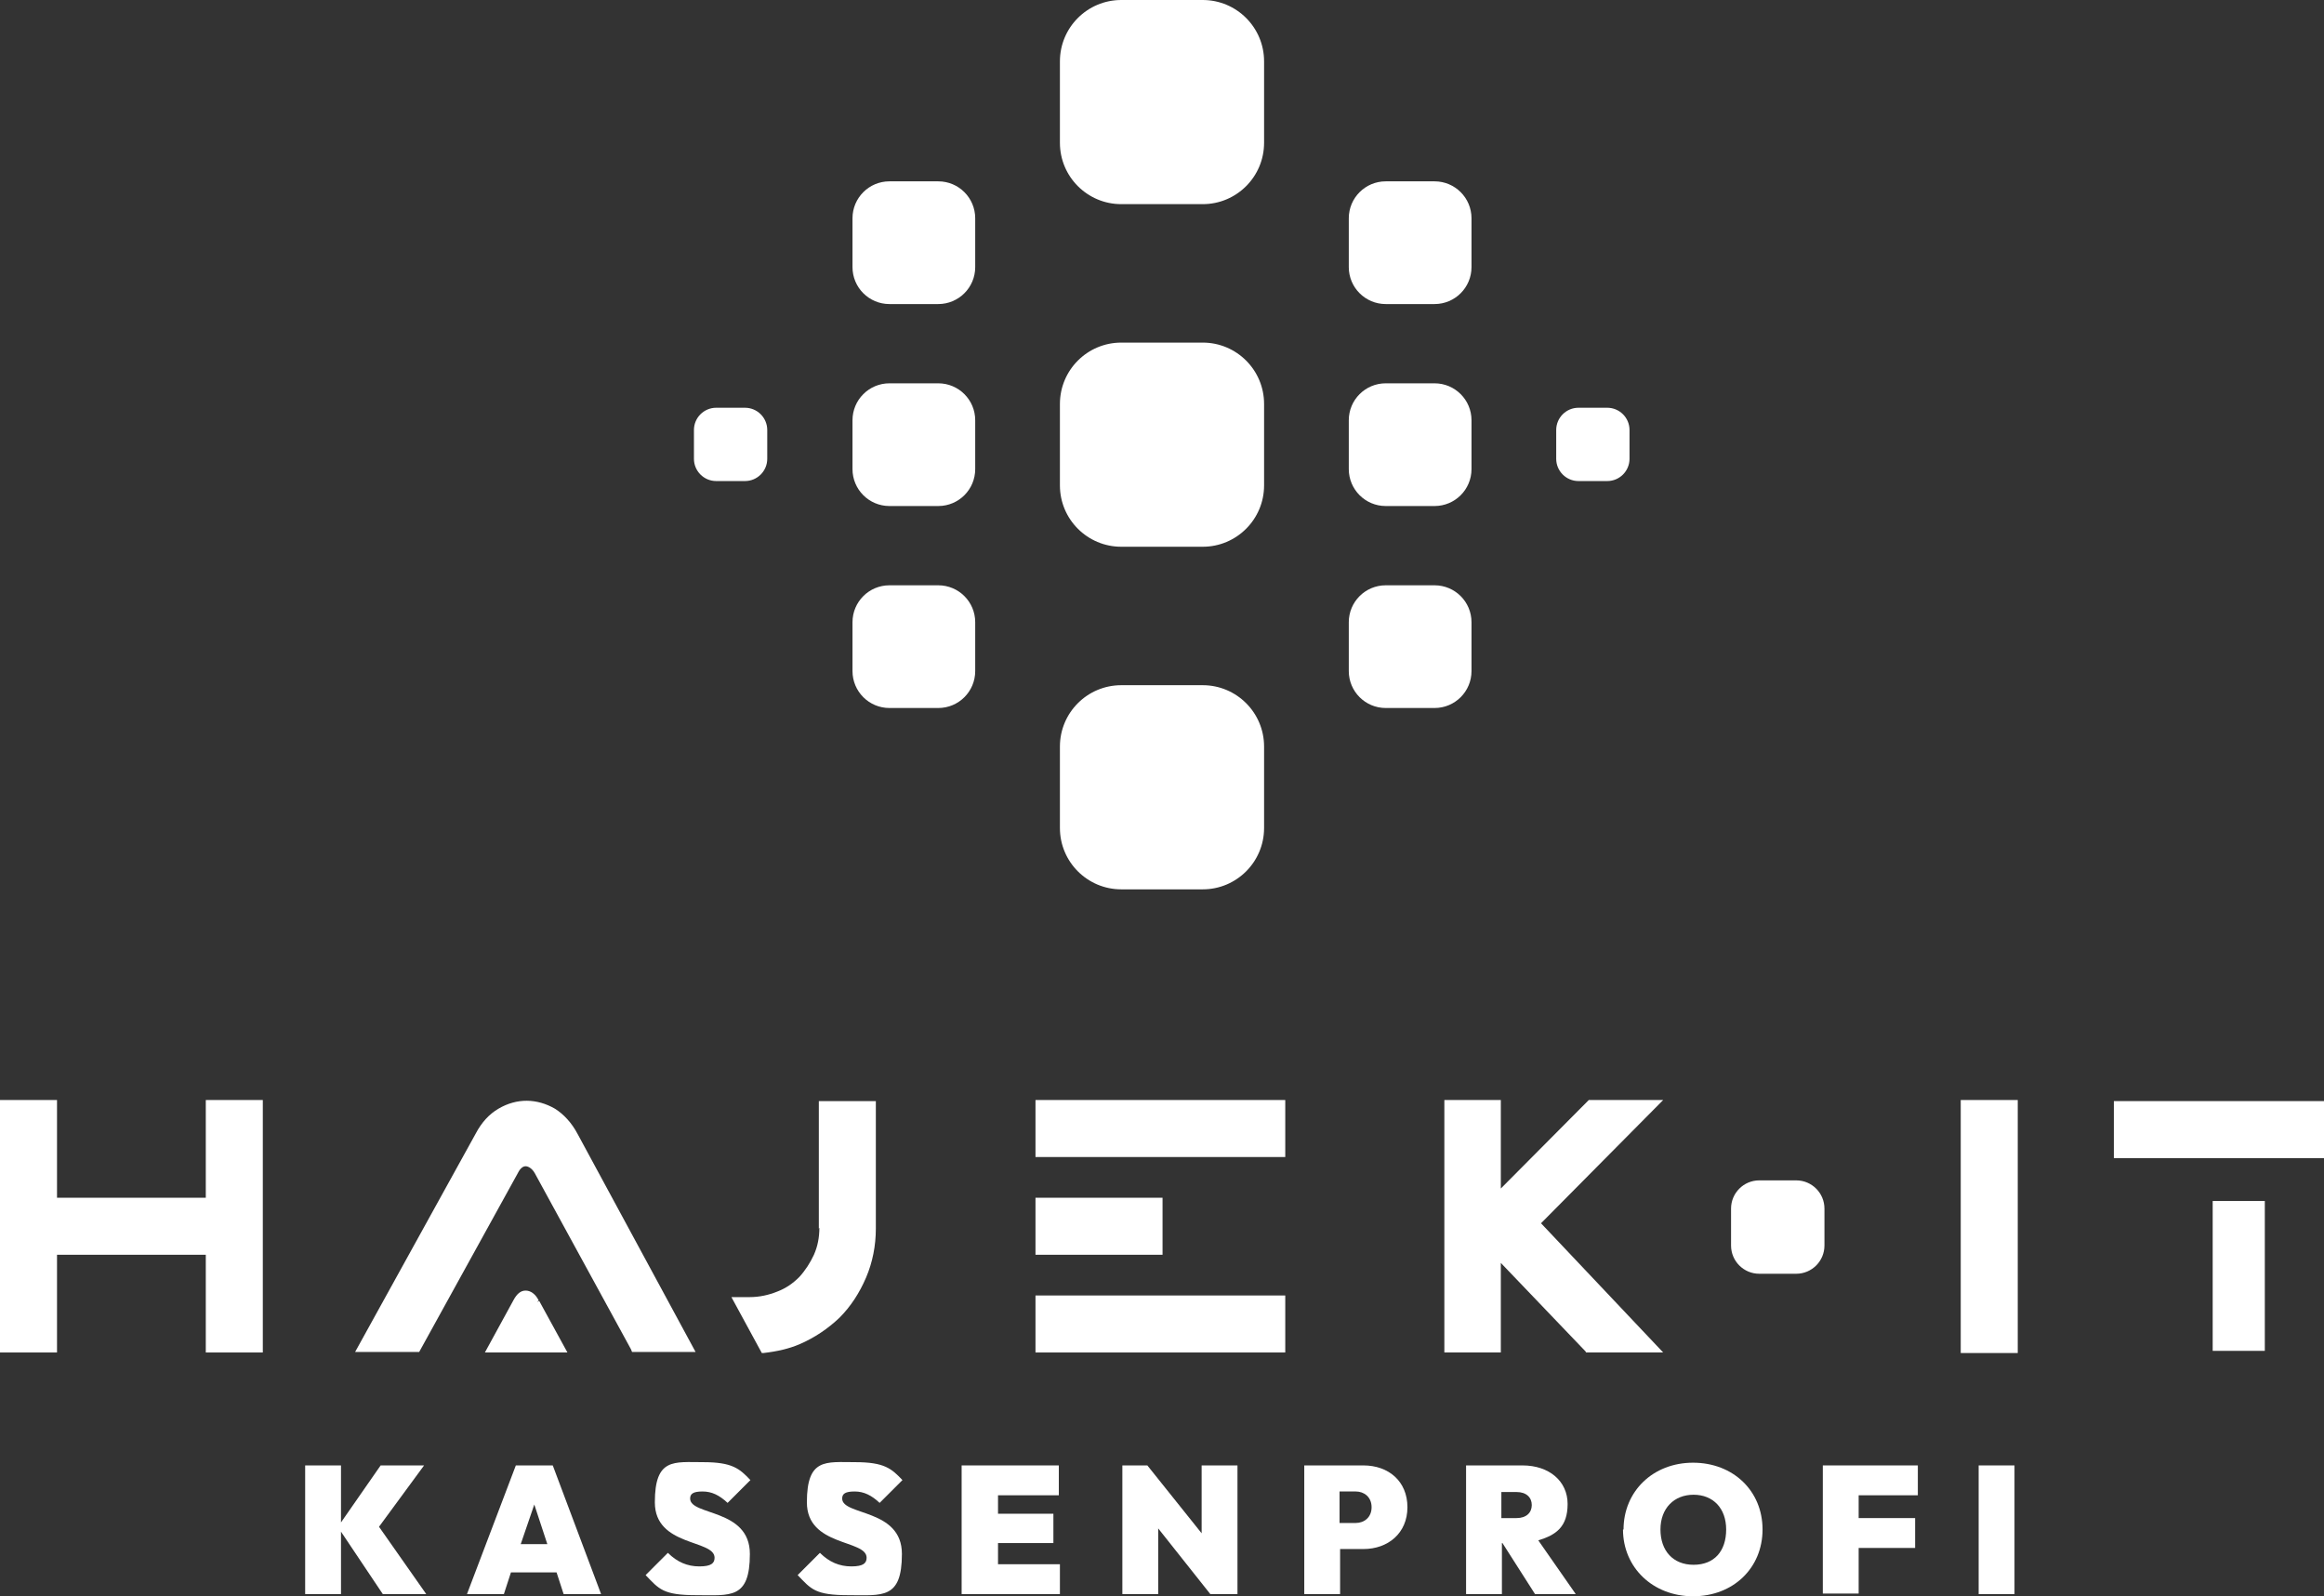
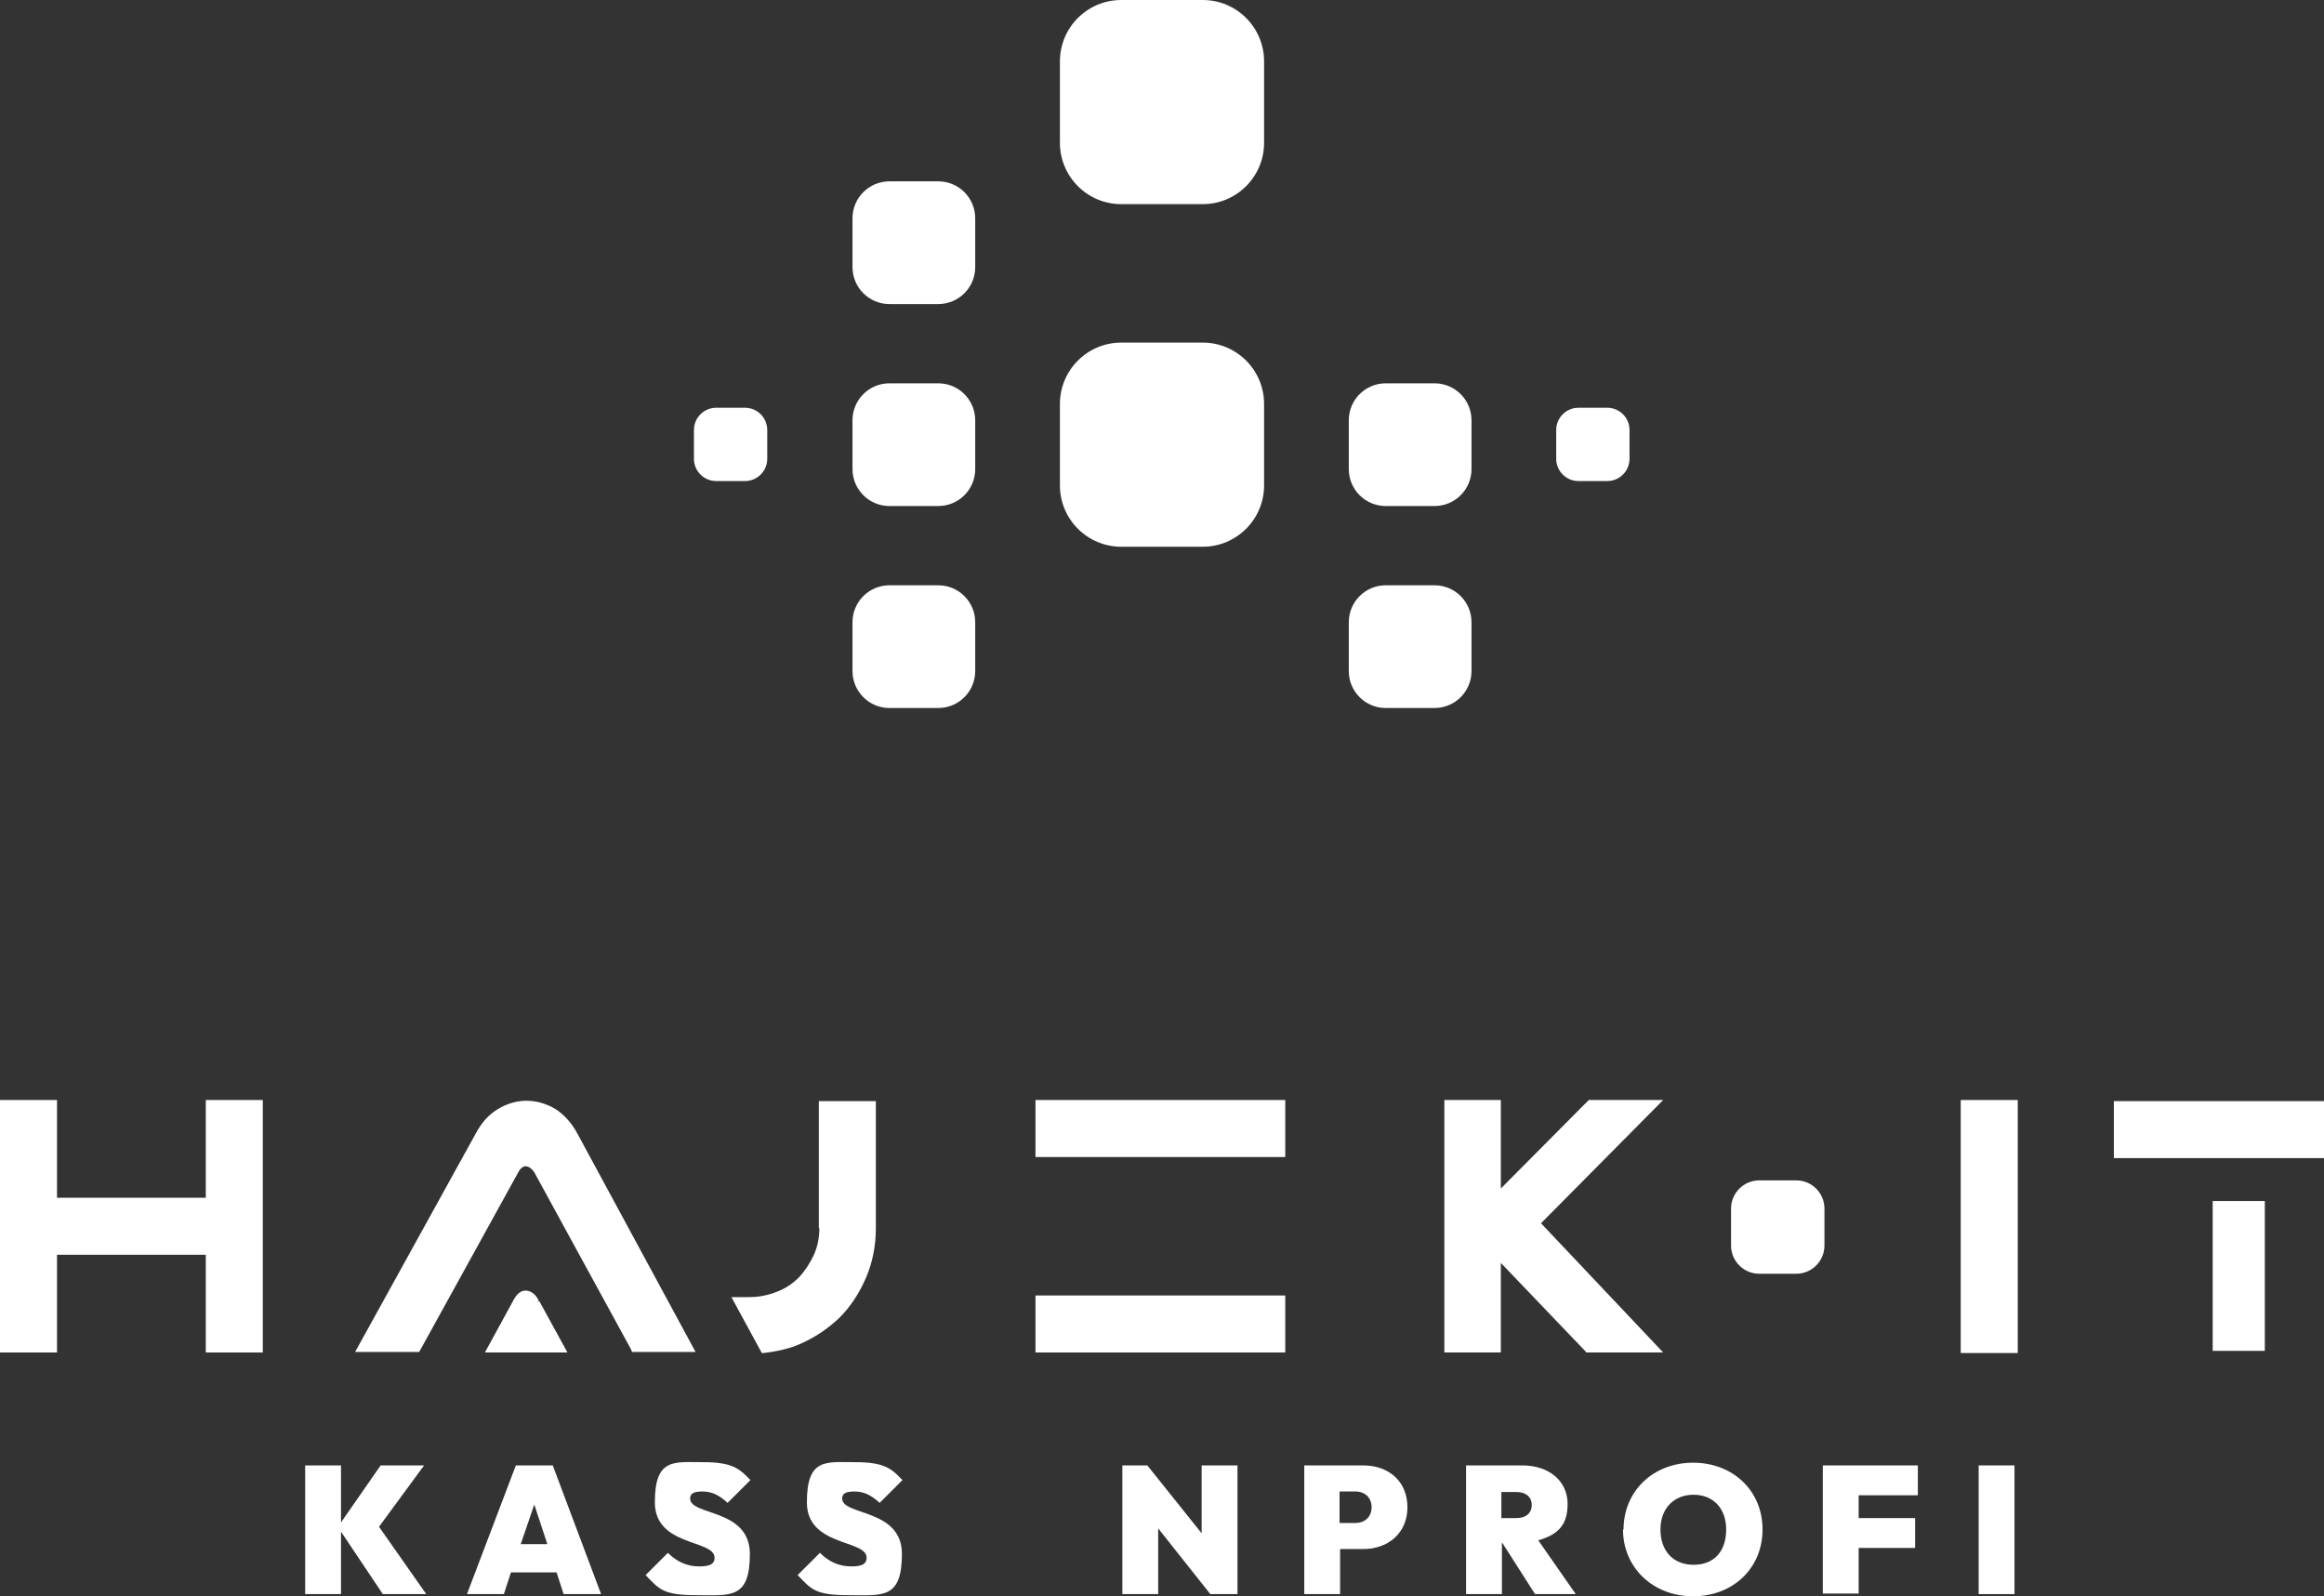
<svg xmlns="http://www.w3.org/2000/svg" id="Ebene_1" viewBox="0 0 428 294">
  <rect x="0" y="0" width="428" height="294" fill="#333333" stroke="none" />
  <defs>
    <style>.cls-1{fill:#fff;}</style>
  </defs>
  <path class="cls-1" d="M37.9,220.6H10.5v-18H0v46.5h10.5v-18h27.4v18h10.5v-46.5h-10.5v18Z" />
  <path class="cls-1" d="M150.9,226.1c0,1.8-.3,3.4-1,5-.7,1.5-1.6,2.9-2.7,4.1-1.2,1.2-2.5,2.1-4.1,2.7-1.5.6-3.2,1-5,1h-3.4l5.6,10.3h.3c2.6-.3,4.7-.8,6.6-1.6,2.8-1.2,5.3-2.9,7.4-4.9,2.1-2.1,3.7-4.6,4.9-7.4s1.8-5.9,1.8-9v-23.5h-10.5v23.5l.1-.2Z" />
  <path class="cls-1" d="M236.7,202.6h-46v10.5h46v-10.5Z" />
  <path class="cls-1" d="M236.7,238.6h-46v10.5h46v-10.5Z" />
-   <path class="cls-1" d="M214.1,220.6h-23.4v10.5h23.4v-10.5Z" />
  <path class="cls-1" d="M292.6,202.6l-16.2,16.3v-16.3h-10.4v46.5h10.4v-16.5l15.6,16.3.1.2h14.2l-22.5-23.8,22.5-22.7h-13.7Z" />
  <path class="cls-1" d="M102.2,204.2c-3.3-1.9-7-2-10.4,0-1.7,1-3.1,2.5-4.2,4.6l-22.2,40.2h11.8l18.2-33c.4-.8.9-1.2,1.4-1.2s1.2.4,1.7,1.3l17.7,32.4.2.5h11.7l-21.7-40.1c-1.1-2.1-2.6-3.7-4.2-4.7Z" />
  <path class="cls-1" d="M98.9,239.8l.3-.3c-.6-1.2-1.5-1.8-2.4-1.8-.9,0-1.6.6-2.2,1.7l-5.3,9.7h15.2l-5.2-9.5-.4.2Z" />
  <path class="cls-1" d="M371.6,202.6h-10.5v46.6h10.5v-46.6Z" />
  <path class="cls-1" d="M428,202.8h-38.7v10.5h38.7v-10.5Z" />
  <path class="cls-1" d="M407.5,230.8v18h9.6v-27.6h-9.6v9.6Z" />
  <path class="cls-1" d="M56.2,269.9h6.6v10.5l7.3-10.5h8l-8.3,11.3,8.7,12.4h-8l-7.7-11.5v11.5h-6.6v-23.7Z" />
  <path class="cls-1" d="M95,269.9h6.8l8.9,23.7h-6.9l-1.3-4h-8.4l-1.3,4h-6.8l9-23.7ZM100.8,284.4l-2.4-7.3-2.5,7.3h4.9Z" />
  <path class="cls-1" d="M118.8,290.2l4.2-4.2c1.7,1.7,3.6,2.5,5.8,2.5s2.8-.6,2.8-1.6c0-3.4-11-2-11-10.2s3.5-7.4,8.9-7.4,6.7,1.2,8.7,3.3l-4.2,4.2c-1.5-1.4-2.9-2.1-4.6-2.1-1.7,0-2.3.4-2.3,1.3,0,3.2,11,1.8,11,10.2s-3.6,7.6-9.8,7.6-6.9-1.1-9.4-3.7l-.1.1Z" />
  <path class="cls-1" d="M146.8,290.2l4.2-4.2c1.7,1.7,3.6,2.5,5.8,2.5s2.8-.6,2.8-1.6c0-3.4-11-2-11-10.2s3.5-7.4,8.9-7.4,6.7,1.2,8.7,3.3l-4.2,4.2c-1.5-1.4-2.9-2.1-4.6-2.1-1.7,0-2.3.4-2.3,1.3,0,3.2,11,1.8,11,10.2s-3.6,7.6-9.8,7.6-6.9-1.1-9.4-3.7l-.1.1Z" />
-   <path class="cls-1" d="M177.1,269.9h17.9v5.5h-11.2v3.4h10.2v5.4h-10.2v3.9h11.4v5.5h-18.1v-23.7Z" />
  <path class="cls-1" d="M206.6,269.9h4.7l10,12.5v-12.5h6.6v23.7h-5l-9.6-12.1v12.1h-6.6v-23.7h-.1Z" />
  <path class="cls-1" d="M240.1,269.9h11c4.6,0,8.1,2.9,8.1,7.7,0,4.8-3.6,7.7-8.1,7.7h-4.3v8.3h-6.6v-23.7h-.1ZM246.7,274.7v5.8h3c1.5,0,2.9-1,2.9-2.9s-1.4-2.9-2.9-2.9h-3Z" />
  <path class="cls-1" d="M269.9,269.9h10.5c4.9,0,8.3,2.9,8.3,7.1s-2.1,5.7-5.4,6.7l6.9,9.9h-7.5l-6-9.4h-.1v9.4h-6.6v-23.7h-.1ZM276.5,274.7v4.9h2.8c1.8,0,2.8-1,2.8-2.4,0-1.4-1-2.4-2.8-2.4h-2.8v-.1Z" />
  <path class="cls-1" d="M299,281.7c0-7,5.4-12.3,12.8-12.3s12.8,5.2,12.8,12.3-5.4,12.3-12.8,12.3-12.9-5.3-12.9-12.3h.1ZM317.9,281.7c0-3.9-2.4-6.4-6-6.4s-6.1,2.5-6.1,6.4c0,3.9,2.3,6.5,6.1,6.5,3.8,0,6-2.5,6-6.5Z" />
  <path class="cls-1" d="M335.7,269.9h17.5v5.5h-10.9v4.2h10.4v5.5h-10.4v8.4h-6.6v-23.7.1Z" />
  <path class="cls-1" d="M364.4,269.9h6.6v23.7h-6.6v-23.7Z" />
  <path class="cls-1" d="M296,75.1h-5.3c-2.264,0-4.1,1.836-4.1,4.1v5.3c0,2.264,1.836,4.1,4.1,4.1h5.3c2.264,0,4.1-1.836,4.1-4.1v-5.3c0-2.264-1.836-4.1-4.1-4.1Z" />
  <path class="cls-1" d="M264.2,107.8h-9c-3.756,0-6.8,3.044-6.8,6.8v9c0,3.755,3.044,6.8,6.8,6.8h9c3.756,0,6.8-3.045,6.8-6.8v-9c0-3.756-3.044-6.8-6.8-6.8Z" />
  <path class="cls-1" d="M264.2,70.6h-9c-3.756,0-6.8,3.044-6.8,6.8v9c0,3.756,3.044,6.8,6.8,6.8h9c3.756,0,6.8-3.044,6.8-6.8v-9c0-3.756-3.044-6.8-6.8-6.8Z" />
-   <path class="cls-1" d="M264.2,33.4h-9c-3.756,0-6.8,3.045-6.8,6.8v9c0,3.755,3.044,6.8,6.8,6.8h9c3.756,0,6.8-3.045,6.8-6.8v-9c0-3.756-3.044-6.8-6.8-6.8Z" />
-   <path class="cls-1" d="M221.5,126.2h-15c-6.241,0-11.3,5.059-11.3,11.3v15c0,6.241,5.059,11.3,11.3,11.3h15c6.241,0,11.3-5.059,11.3-11.3v-15c0-6.241-5.059-11.3-11.3-11.3Z" />
  <path class="cls-1" d="M221.5,63.1h-15c-6.241,0-11.3,5.059-11.3,11.3v15c0,6.241,5.059,11.3,11.3,11.3h15c6.241,0,11.3-5.059,11.3-11.3v-15c0-6.241-5.059-11.3-11.3-11.3Z" />
  <path class="cls-1" d="M221.5,0h-15c-6.241,0-11.3,5.059-11.3,11.3v15c0,6.241,5.059,11.3,11.3,11.3h15c6.241,0,11.3-5.059,11.3-11.3v-15c0-6.241-5.059-11.3-11.3-11.3Z" />
  <path class="cls-1" d="M137.2,75.1h-5.3c-2.264,0-4.1,1.836-4.1,4.1v5.3c0,2.264,1.836,4.1,4.1,4.1h5.3c2.264,0,4.1-1.836,4.1-4.1v-5.3c0-2.264-1.836-4.1-4.1-4.1Z" />
  <path class="cls-1" d="M172.8,107.8h-9c-3.756,0-6.8,3.044-6.8,6.8v9c0,3.755,3.044,6.8,6.8,6.8h9c3.756,0,6.8-3.045,6.8-6.8v-9c0-3.756-3.044-6.8-6.8-6.8Z" />
  <path class="cls-1" d="M172.8,70.6h-9c-3.756,0-6.8,3.044-6.8,6.8v9c0,3.756,3.044,6.8,6.8,6.8h9c3.756,0,6.8-3.044,6.8-6.8v-9c0-3.756-3.044-6.8-6.8-6.8Z" />
  <path class="cls-1" d="M172.8,33.4h-9c-3.756,0-6.8,3.045-6.8,6.8v9c0,3.755,3.044,6.8,6.8,6.8h9c3.756,0,6.8-3.045,6.8-6.8v-9c0-3.756-3.044-6.8-6.8-6.8Z" />
  <path class="cls-1" d="M330.8,217.4h-6.8c-2.872,0-5.2,2.328-5.2,5.2v6.8c0,2.872,2.328,5.2,5.2,5.2h6.8c2.872,0,5.2-2.328,5.2-5.2v-6.8c0-2.872-2.328-5.2-5.2-5.2Z" />
</svg>